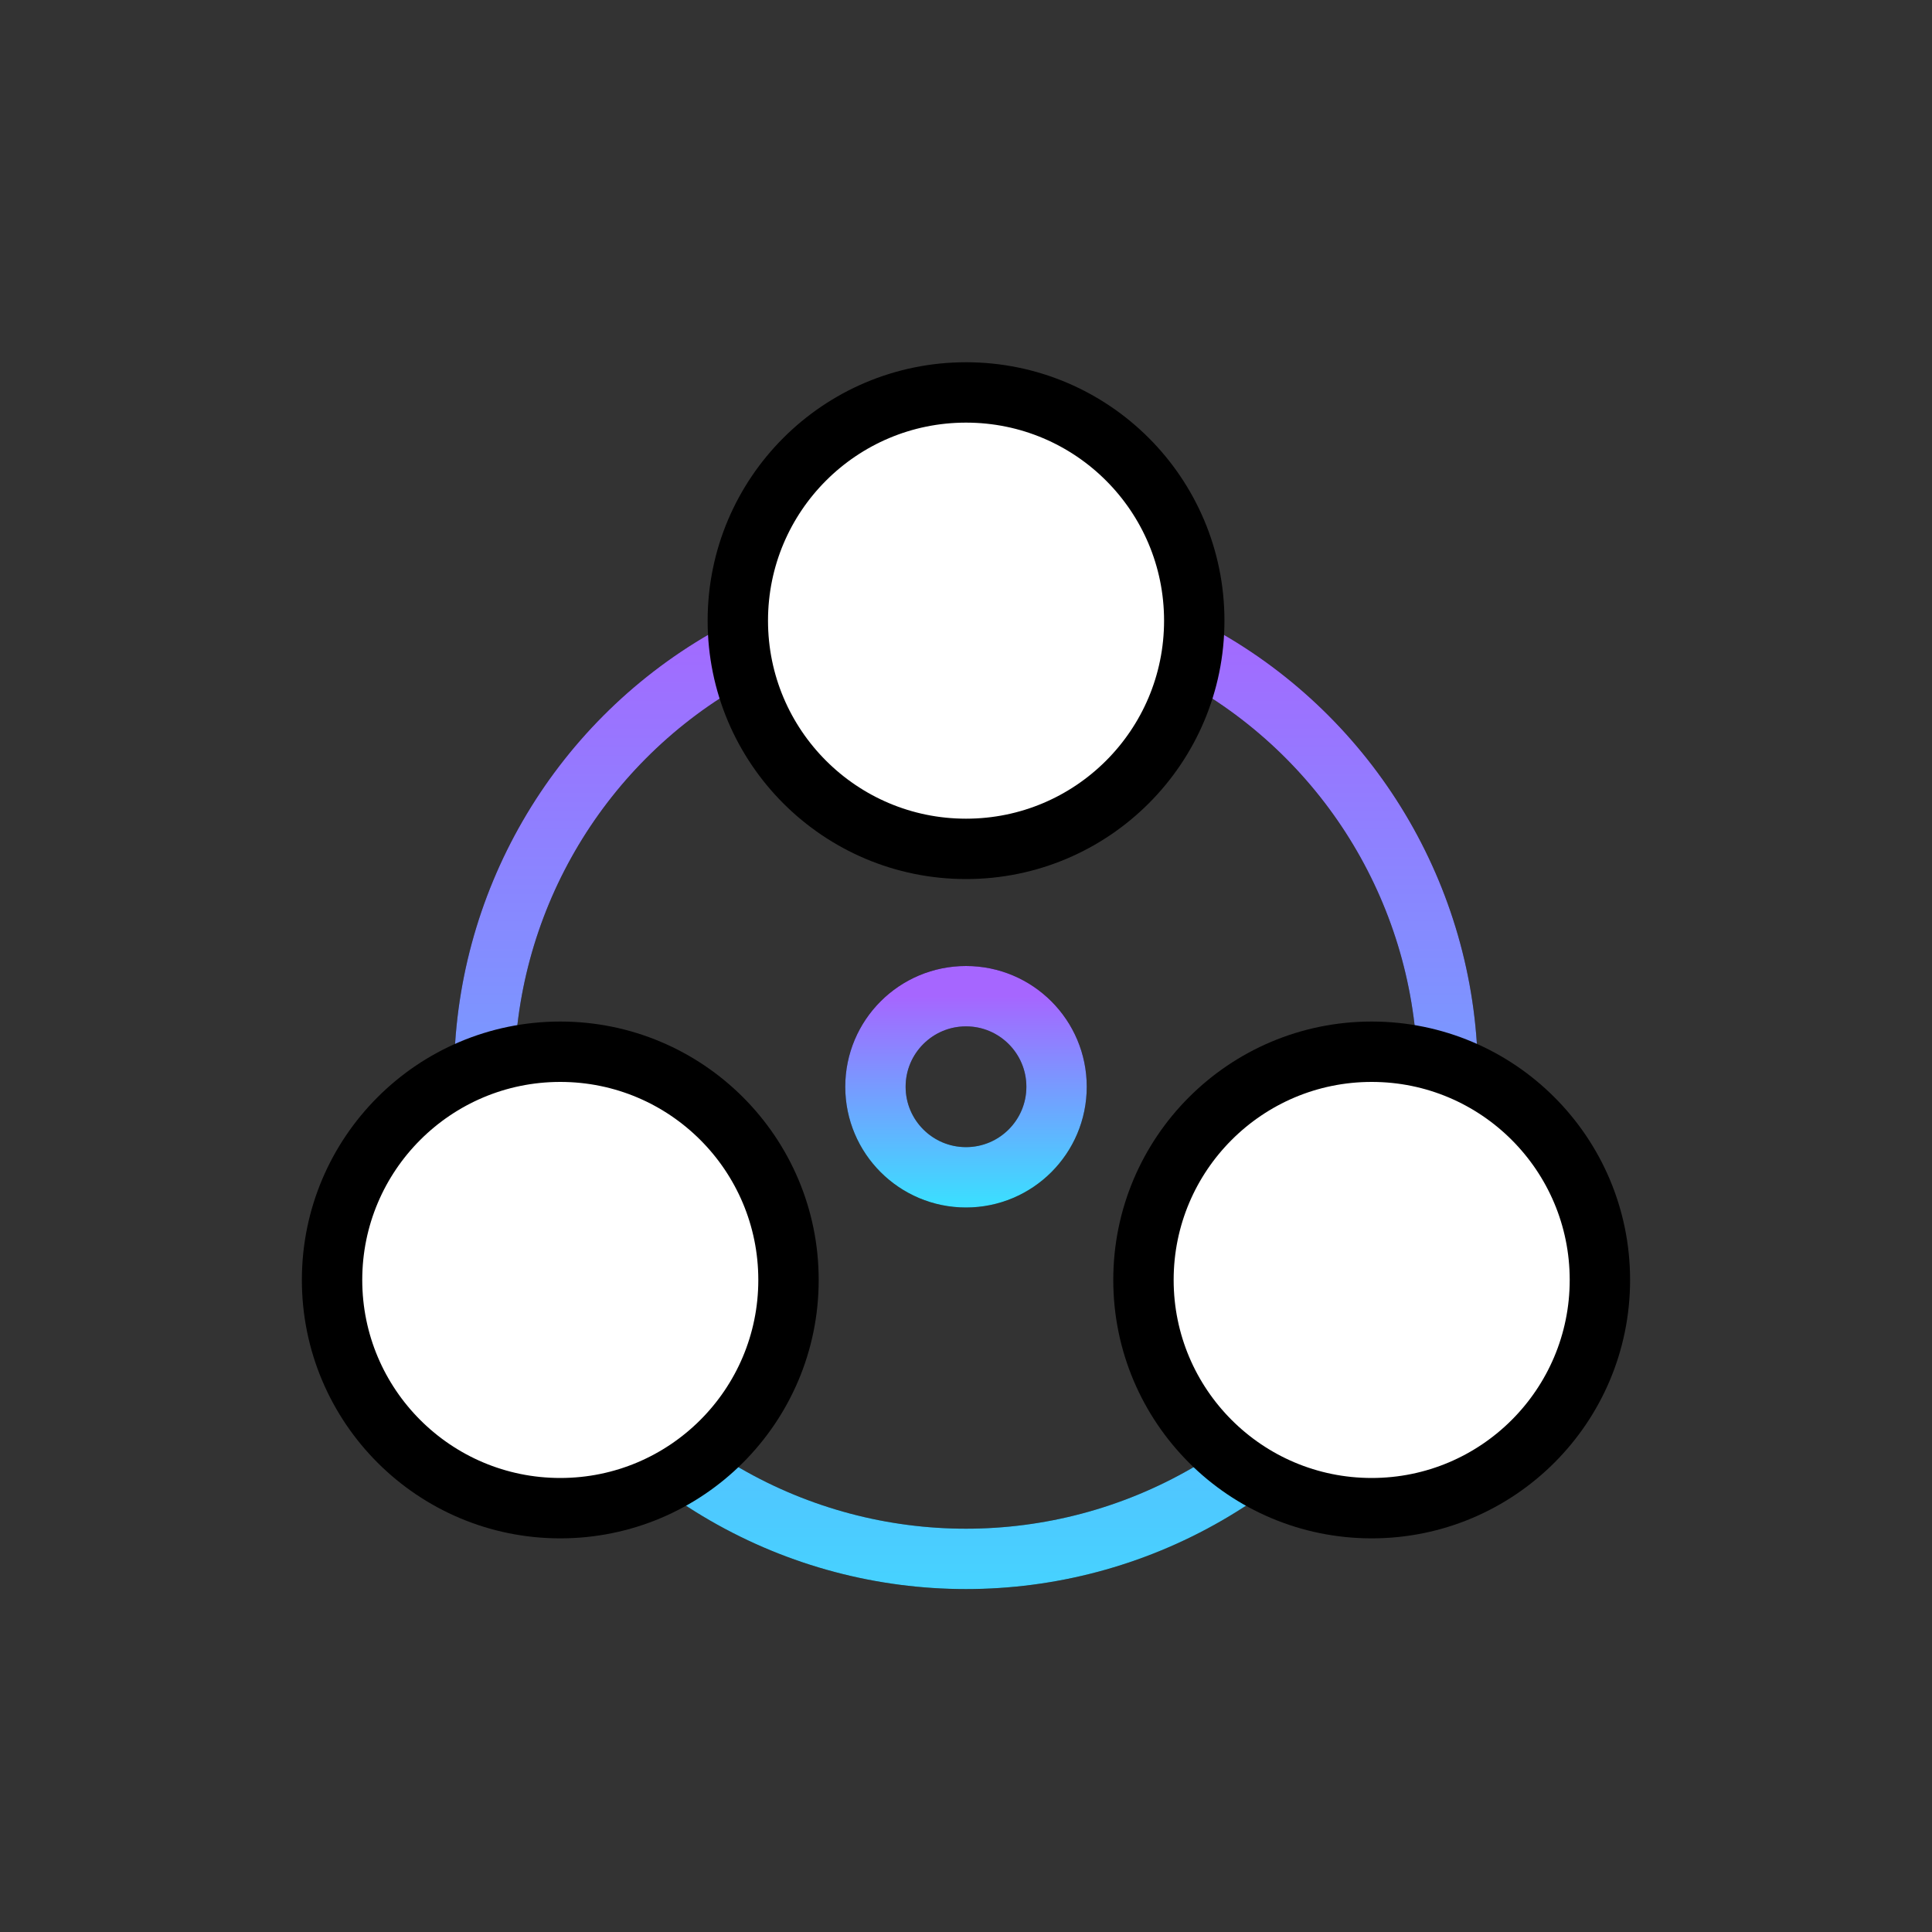
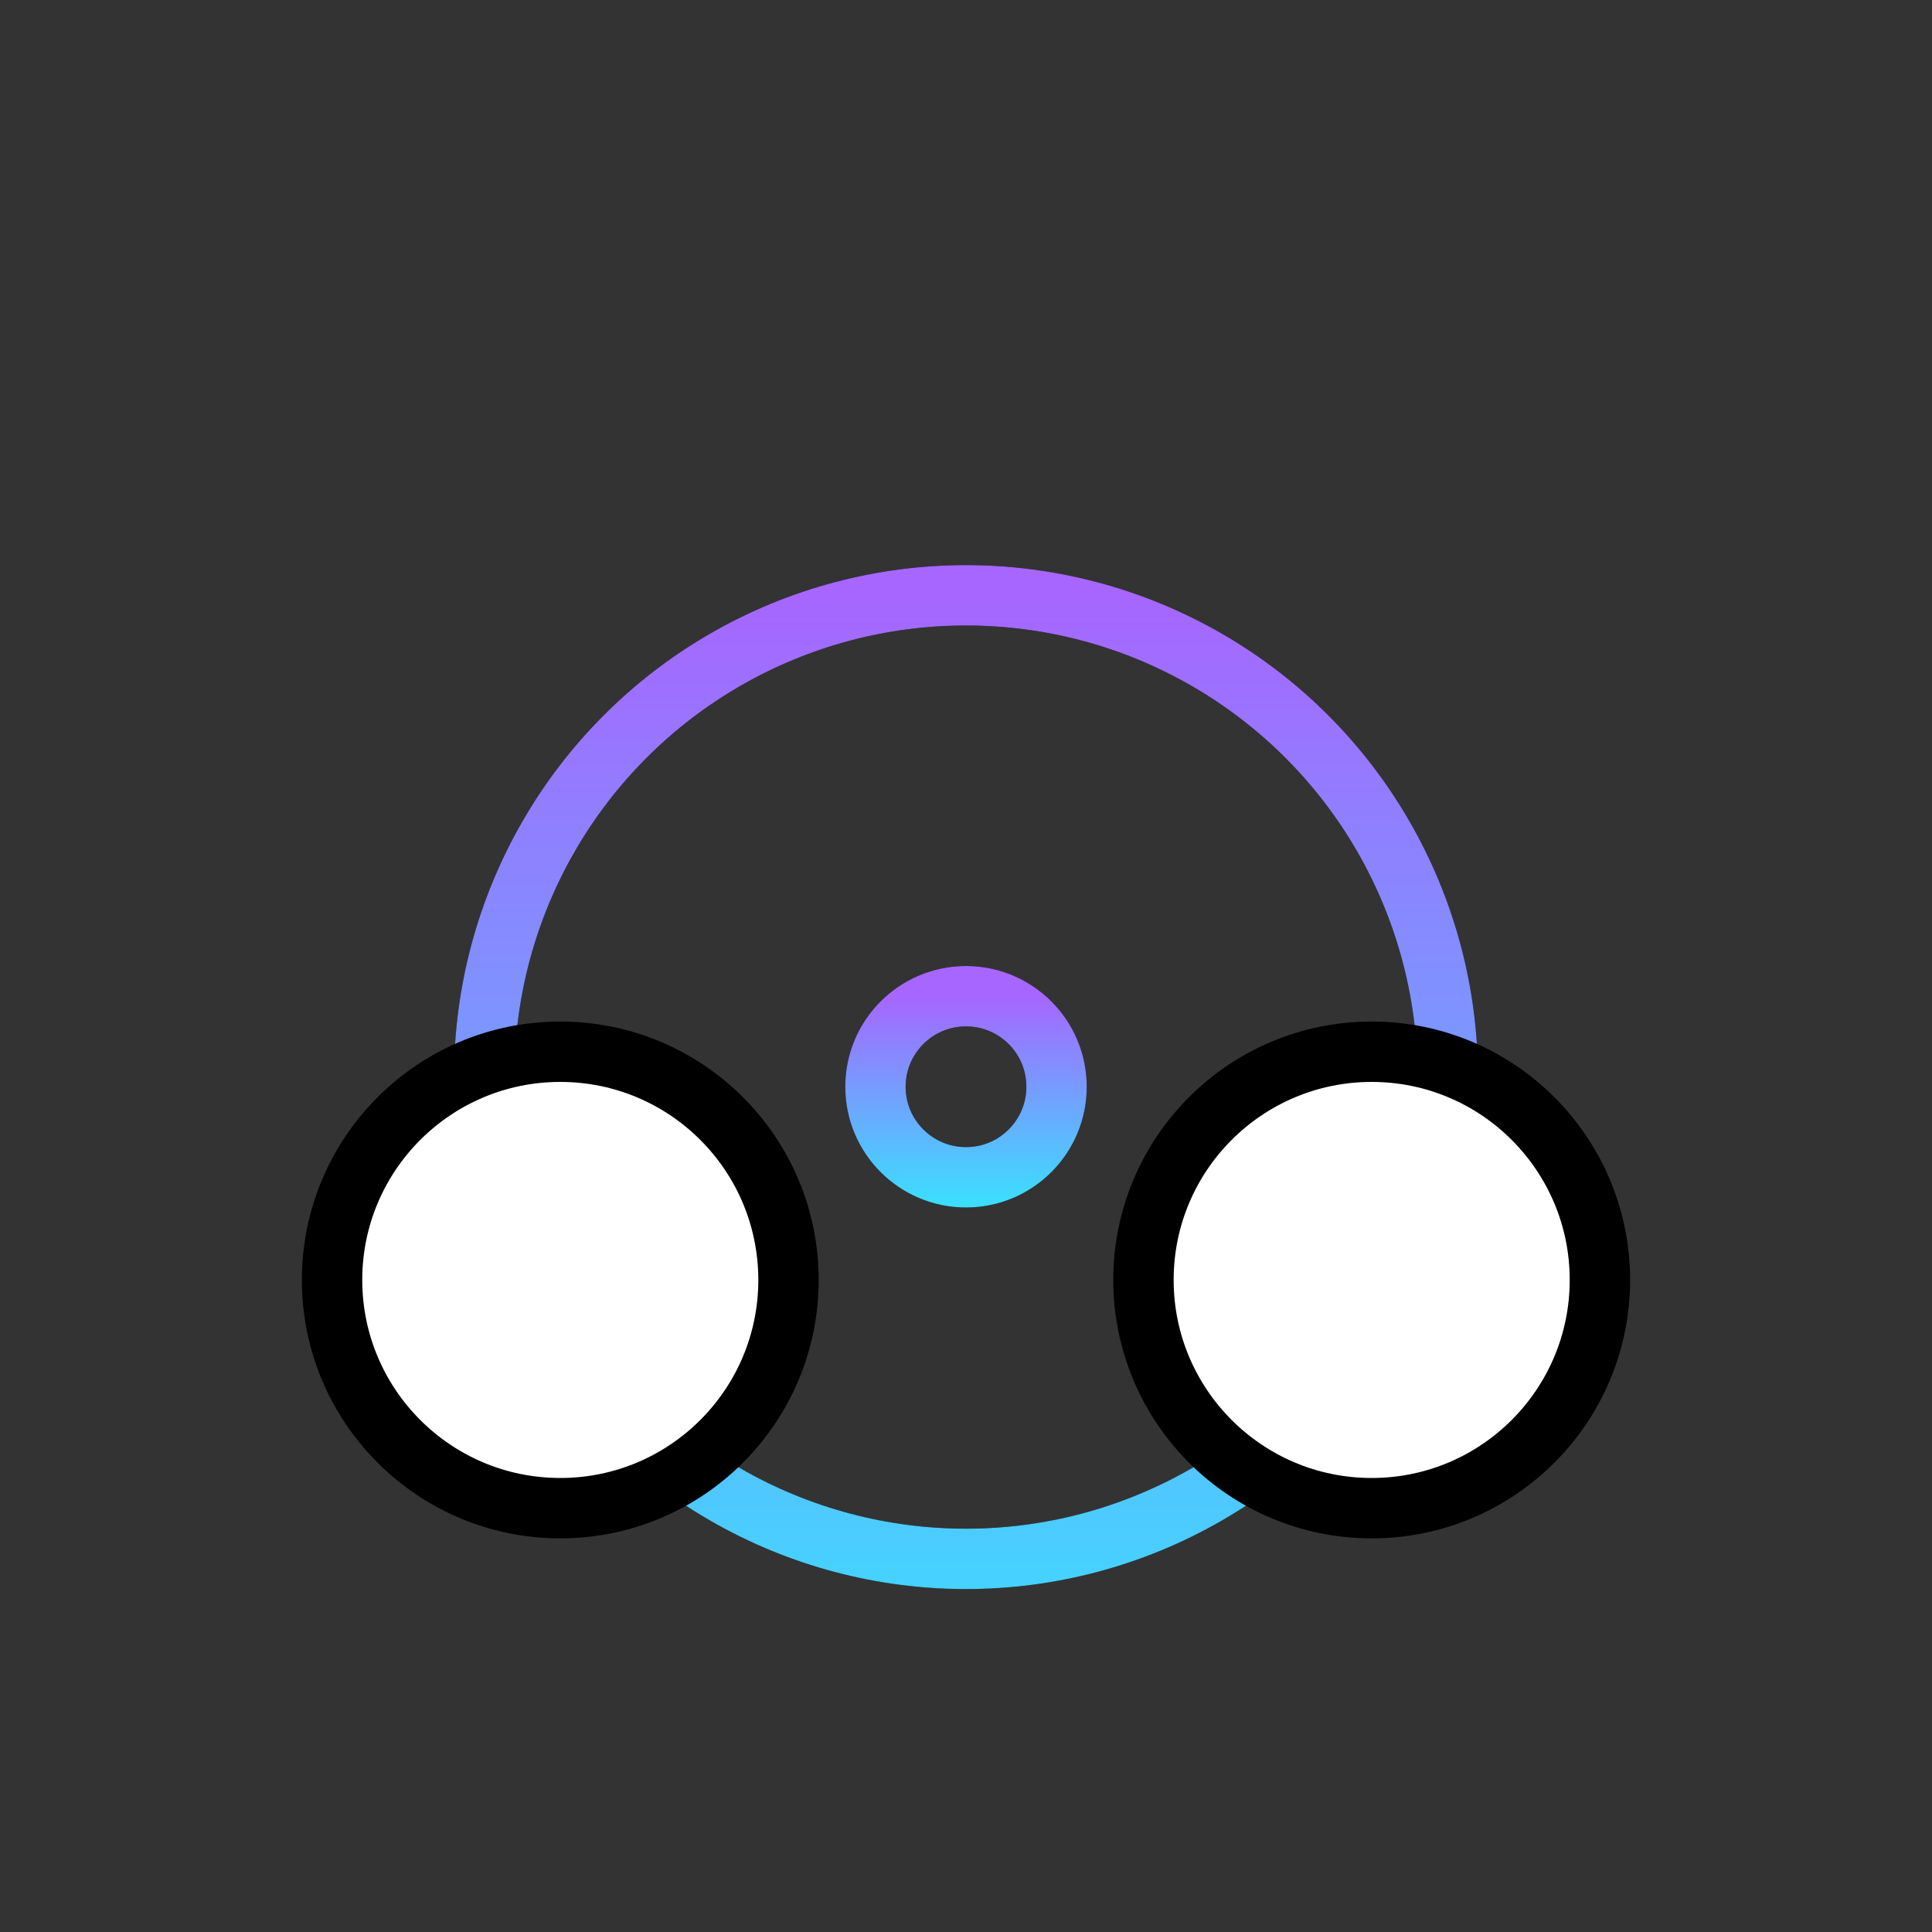
<svg xmlns="http://www.w3.org/2000/svg" width="96" height="96" viewBox="0 0 96 96" fill="none">
  <rect x="0" y="0" width="96" height="96" fill="#333333" stroke="none" />
  <circle cx="47.999" cy="53.52" r="23.94" stroke="black" stroke-width="3" stroke-linecap="round" stroke-linejoin="round" />
  <circle cx="47.999" cy="53.52" r="23.94" stroke="url(#paint0_linear_49_3159)" stroke-width="3" stroke-linecap="round" stroke-linejoin="round" />
  <circle cx="48" cy="54" r="4.5" stroke="black" stroke-width="3" stroke-linecap="round" stroke-linejoin="round" />
  <circle cx="48" cy="54" r="4.5" stroke="url(#paint1_linear_49_3159)" stroke-width="3" stroke-linecap="round" stroke-linejoin="round" />
-   <circle cx="48.002" cy="30.84" r="11.34" fill="white" stroke="black" stroke-width="3" stroke-linecap="round" stroke-linejoin="round" />
  <circle cx="68.158" cy="63.6" r="11.34" fill="white" stroke="black" stroke-width="3" stroke-linecap="round" stroke-linejoin="round" />
  <circle cx="27.84" cy="63.6" r="11.34" fill="white" stroke="black" stroke-width="3" stroke-linecap="round" stroke-linejoin="round" />
  <defs>
    <linearGradient id="paint0_linear_49_3159" x1="47.999" y1="83.445" x2="47.999" y2="29.58" gradientUnits="userSpaceOnUse">
      <stop stop-color="#3DDCFF" />
      <stop offset="1" stop-color="#A666FF" />
    </linearGradient>
    <linearGradient id="paint1_linear_49_3159" x1="48" y1="59.625" x2="48" y2="49.5" gradientUnits="userSpaceOnUse">
      <stop stop-color="#3DDCFF" />
      <stop offset="1" stop-color="#A666FF" />
    </linearGradient>
  </defs>
</svg>